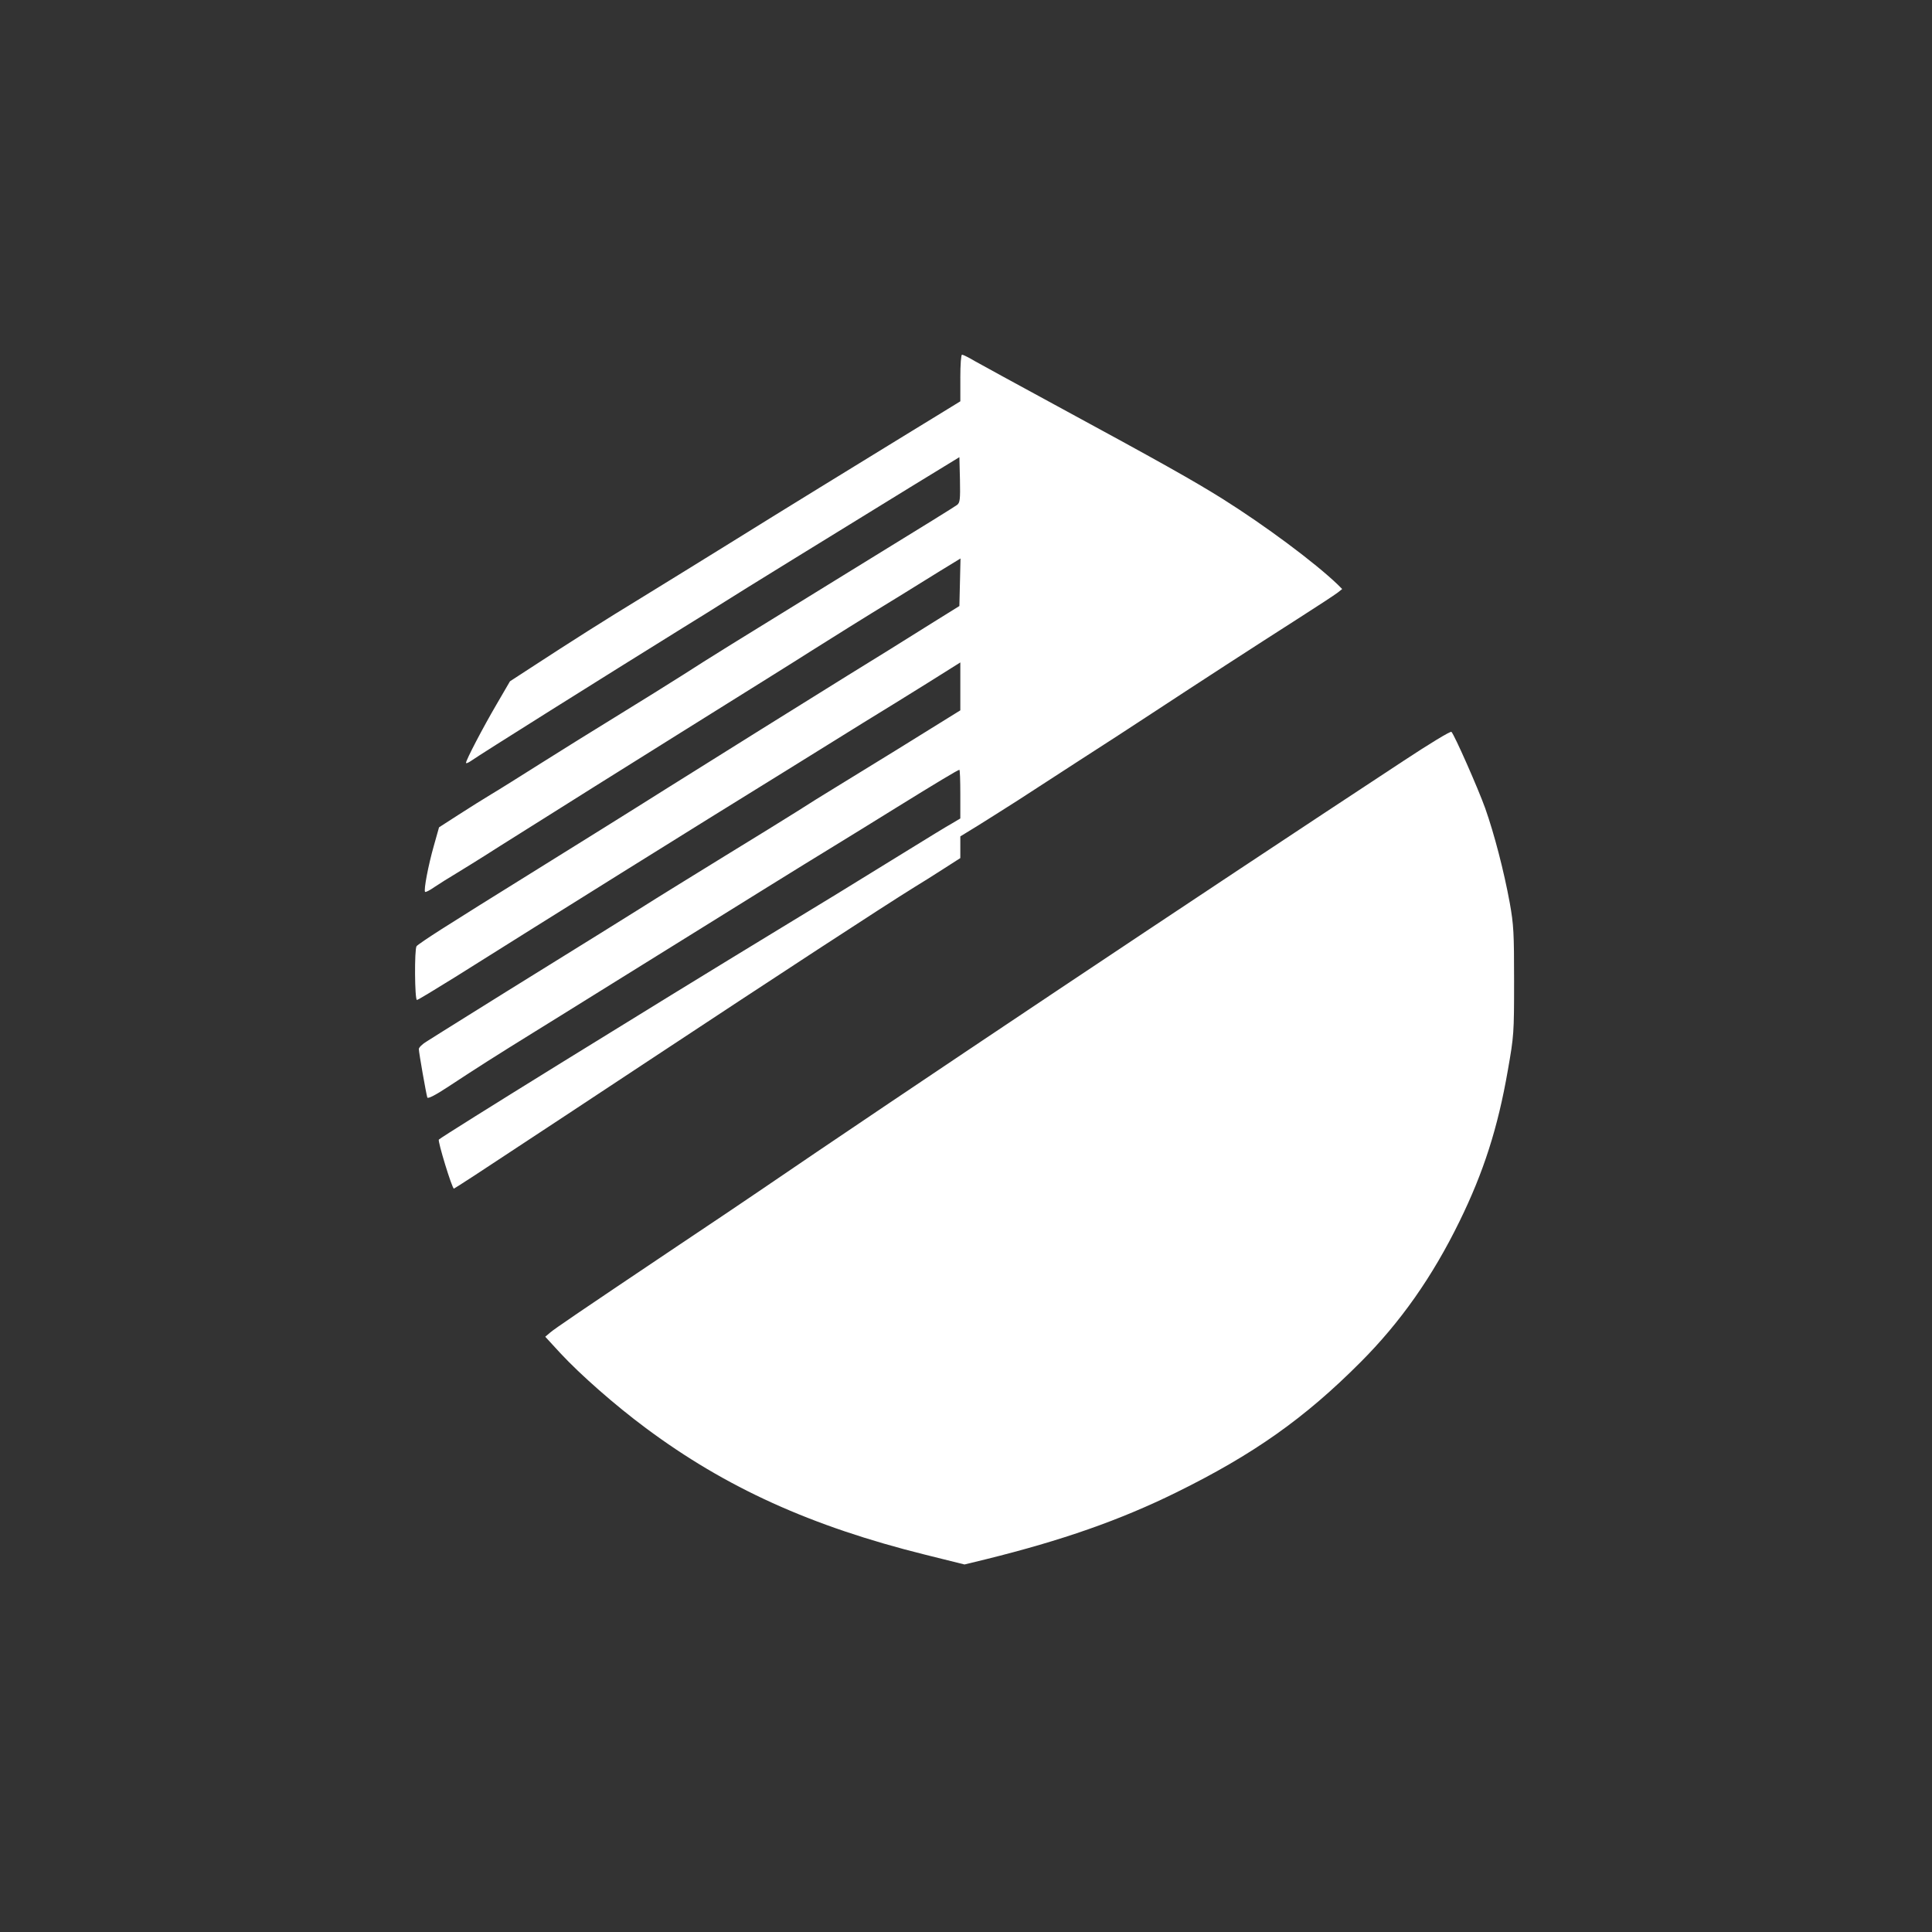
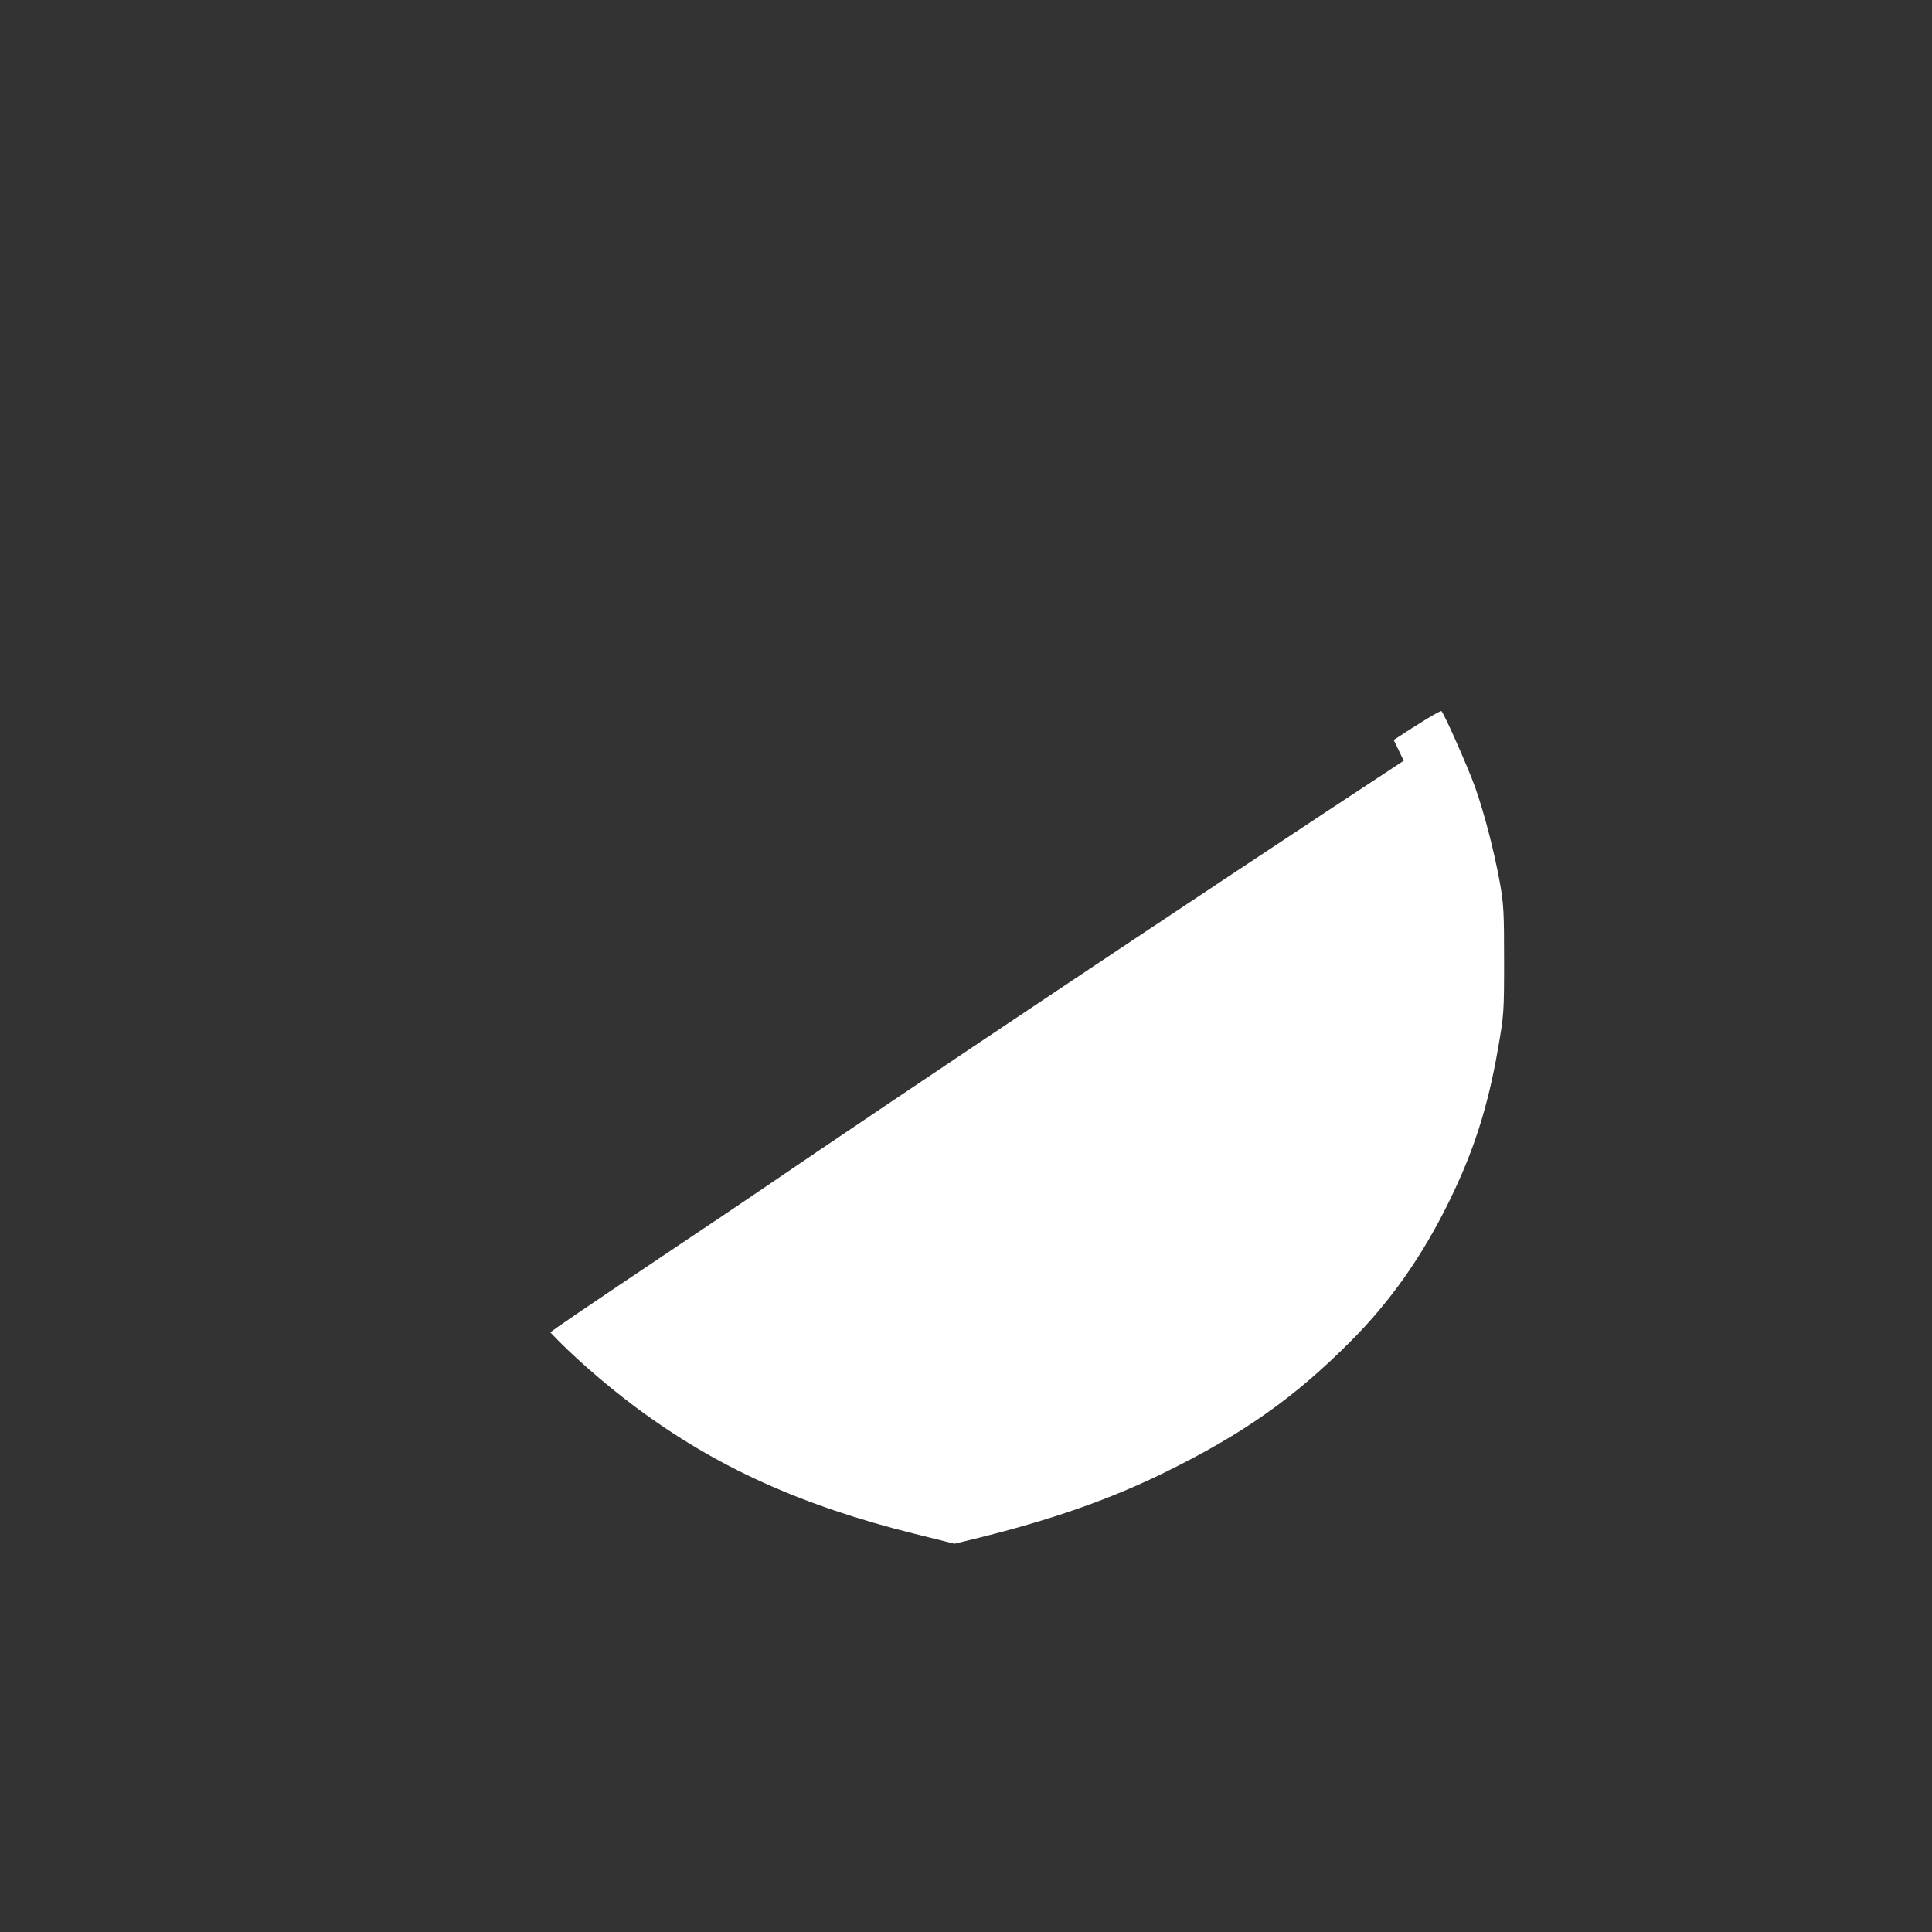
<svg xmlns="http://www.w3.org/2000/svg" version="1.0" width="1024pt" height="1024pt" viewBox="0 0 1024 1024" preserveAspectRatio="xMidYMid meet">
  <rect x="0" y="0" width="1024" height="1024" fill="#333333" stroke="none" />
  <g transform="translate(0,1024) scale(0.1,-0.1)" fill="#ffffff" stroke="none">
-     <path d="M5090 8237 l0 -124 -127 -78 c-71 -43 -184 -113 -253 -155 -69 -42 -234 -144 -368 -226 -133 -82 -354 -218 -490 -303 -136 -84 -339 -210 -452 -279 -197 -120 -364 -226 -591 -374 l-106 -69 -71 -122 c-72 -123 -162 -295 -162 -310 0 -5 12 0 28 11 40 29 711 450 1122 705 80 49 179 111 220 137 78 50 541 335 985 608 l260 159 3 -120 c2 -105 0 -121 -15 -133 -20 -14 -119 -76 -648 -401 -520 -320 -667 -411 -805 -500 -69 -44 -225 -141 -347 -216 -122 -75 -306 -189 -410 -255 -103 -65 -219 -138 -258 -161 -38 -23 -117 -72 -174 -109 l-104 -67 -27 -96 c-30 -105 -55 -237 -47 -246 3 -3 25 8 49 25 24 16 79 51 123 77 44 27 109 67 145 90 36 23 121 77 190 120 69 43 148 93 175 110 28 18 329 207 670 420 341 213 652 407 690 432 153 96 282 177 325 203 25 15 92 56 150 92 58 36 154 95 213 132 l108 66 -3 -126 -3 -126 -135 -84 c-74 -46 -182 -114 -240 -150 -58 -36 -157 -97 -220 -136 -149 -92 -751 -468 -950 -593 -85 -54 -236 -148 -335 -210 -256 -159 -577 -359 -665 -414 -41 -26 -131 -83 -200 -126 -69 -44 -128 -84 -132 -90 -12 -16 -10 -285 2 -285 5 0 96 55 202 121 517 325 1229 770 1783 1112 116 72 287 178 380 236 94 57 248 153 343 212 l172 108 0 -127 0 -127 -63 -39 c-92 -58 -465 -288 -593 -366 -61 -37 -156 -96 -210 -131 -54 -34 -225 -140 -379 -234 -154 -95 -359 -221 -455 -282 -96 -60 -301 -188 -455 -283 -154 -95 -359 -223 -455 -283 -96 -60 -194 -121 -217 -136 -24 -14 -43 -33 -43 -41 0 -18 39 -239 45 -257 3 -8 44 13 112 58 155 102 251 163 448 285 33 20 224 139 425 264 822 511 983 611 1145 710 94 57 253 156 355 219 210 130 328 201 335 201 3 0 5 -58 5 -129 l0 -129 -42 -25 c-24 -13 -140 -84 -258 -157 -347 -214 -373 -230 -645 -395 -719 -437 -1798 -1105 -1819 -1125 -7 -7 70 -260 80 -260 1 0 51 32 111 71 394 259 624 411 916 604 681 450 1244 818 1417 925 30 18 97 60 148 93 l92 59 0 58 0 57 93 57 c50 31 146 92 212 134 66 43 215 139 330 214 116 74 289 187 385 250 245 161 541 353 765 496 105 67 201 130 215 141 l24 19 -24 24 c-121 116 -381 310 -610 454 -157 98 -324 192 -890 499 -201 109 -391 213 -423 231 -32 19 -62 34 -68 34 -5 0 -9 -52 -9 -123z" />
-     <path d="M7440 6208 c-1082 -711 -2684 -1781 -3425 -2287 -60 -41 -247 -167 -415 -279 -547 -367 -655 -441 -683 -464 l-27 -23 80 -87 c107 -115 290 -276 453 -397 424 -316 877 -521 1480 -671 l209 -52 111 27 c405 100 714 208 1012 355 408 201 679 392 975 689 213 213 382 454 525 746 128 261 204 497 257 803 32 182 33 195 33 472 0 255 -2 298 -23 415 -31 169 -82 365 -130 501 -38 106 -163 389 -179 405 -5 5 -118 -64 -253 -153z" />
+     <path d="M7440 6208 c-1082 -711 -2684 -1781 -3425 -2287 -60 -41 -247 -167 -415 -279 -547 -367 -655 -441 -683 -464 c107 -115 290 -276 453 -397 424 -316 877 -521 1480 -671 l209 -52 111 27 c405 100 714 208 1012 355 408 201 679 392 975 689 213 213 382 454 525 746 128 261 204 497 257 803 32 182 33 195 33 472 0 255 -2 298 -23 415 -31 169 -82 365 -130 501 -38 106 -163 389 -179 405 -5 5 -118 -64 -253 -153z" />
  </g>
</svg>